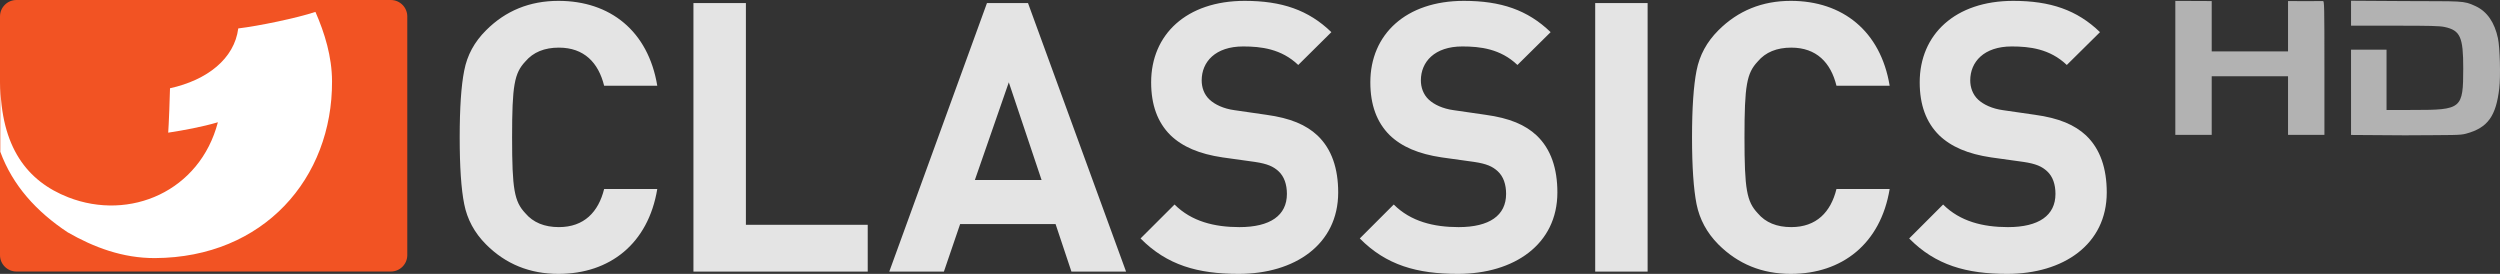
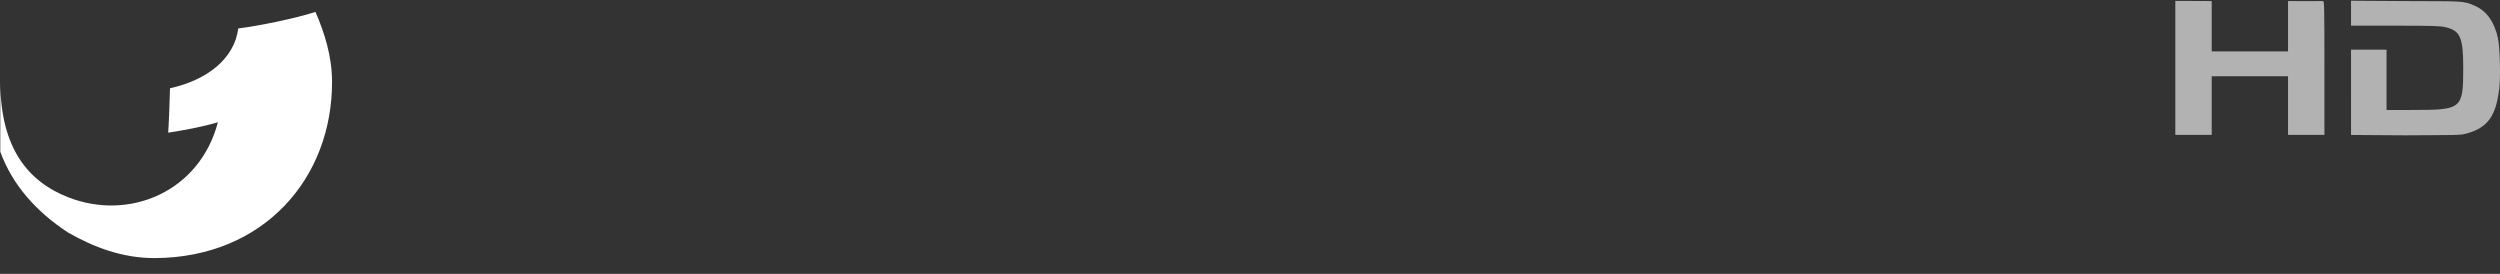
<svg xmlns="http://www.w3.org/2000/svg" xmlns:ns1="http://www.inkscape.org/namespaces/inkscape" xmlns:ns2="http://sodipodi.sourceforge.net/DTD/sodipodi-0.dtd" width="912.808" height="100" id="svg2" version="1.1" ns1:version="0.91pre2 r13516" ns2:docname="kabel eins classics hd.svg">
  <rect width="100%" height="100%" fill="#333333" stroke="none" />
  <defs id="defs4">
    <ns1:perspective ns2:type="inkscape:persp3d" ns1:vp_x="0 : 0.5 : 1" ns1:vp_y="0 : 1000 : 0" ns1:vp_z="1 : 0.5 : 1" ns1:persp3d-origin="0.5 : 0.33333333 : 1" id="perspective2924" />
    <ns1:perspective id="perspective2942" ns1:persp3d-origin="372.04724 : 350.78739 : 1" ns1:vp_z="744.09448 : 526.18109 : 1" ns1:vp_y="0 : 1000 : 0" ns1:vp_x="0 : 526.18109 : 1" ns2:type="inkscape:persp3d" />
  </defs>
  <ns2:namedview id="base" pagecolor="#ffffff" bordercolor="#666666" borderopacity="1.0" ns1:pageopacity="0.0" ns1:pageshadow="2" ns1:zoom="0.7" ns1:cx="241.66782" ns1:cy="248.71464" ns1:document-units="px" ns1:current-layer="layer1" showgrid="false" ns1:window-width="1920" ns1:window-height="1017" ns1:window-x="-8" ns1:window-y="-8" ns1:window-maximized="1" fit-margin-top="0" fit-margin-left="0" fit-margin-right="0" fit-margin-bottom="0" />
  <g ns1:label="Ebene 1" ns1:groupmode="layer" id="layer1" transform="translate(0,-952.362)">
-     <path ns1:connector-curvature="0" d="m 148.711,958.378 c 0,-3.324 -2.691,-6.015 -6.015,-6.015 l -136.68,0 C 2.691,952.362 0,955.053 0,958.378 l 0,87.133 c 0,3.302 2.691,5.993 6.015,5.993 l 136.68,0 c 3.324,0 6.015,-2.691 6.015,-5.993 l 0,-87.133" style="fill:#f25323;fill-opacity:1;fill-rule:nonzero;stroke:none" id="path4427" />
    <path ns1:connector-curvature="0" d="m 0.113,1007.79 c 4.5,12.257 13.184,21.845 24.604,29.398 9.521,5.473 20.081,9.453 31.863,9.408 39.665,-0.204 64.835,-29.127 64.654,-64.586 -0.036,-9 -2.668,-17.549 -6.061,-25.305 -6.762,2.261 -20.918,5.179 -28.177,6.038 -1.426,11.058 -11.307,18.838 -24.921,21.845 0,1.922 -0.476,14.202 -0.657,16.214 5.608,-0.859 12.415,-2.103 18.137,-3.799 -6.558,25.17 -32.09,36.183 -54.613,27.408 -14.925,-5.834 -24.717,-18.204 -24.83,-41.995 l 0,25.373" style="fill:#ffffff;fill-opacity:1;fill-rule:nonzero;stroke:none" id="path4431" />
-     <path ns1:connector-curvature="0" d="m 732.881,1052.362 c -14.88,0 -26.165,-3.166 -35.798,-12.935 l 12.393,-12.393 c 6.196,6.196 14.586,8.254 23.677,8.254 11.284,0 17.345,-4.274 17.345,-12.121 0,-3.437 -0.95,-6.332 -3.03,-8.254 -1.922,-1.786 -4.116,-2.759 -8.661,-3.437 l -11.85,-1.652 c -8.39,-1.245 -14.586,-3.867 -18.996,-8.141 -4.681,-4.681 -7.033,-11.013 -7.033,-19.267 0,-17.481 12.958,-29.738 34.147,-29.738 13.501,0 23.293,3.302 31.682,11.42 l -12.121,11.986 c -6.196,-5.925 -13.636,-6.762 -20.104,-6.762 -10.176,0 -15.152,5.654 -15.152,12.393 0,2.488 0.838,5.111 2.895,7.033 1.922,1.787 5.111,3.302 9.091,3.844 l 11.578,1.673 c 8.933,1.221 14.586,3.709 18.725,7.553 5.224,4.975 7.553,12.121 7.553,20.805 0,18.996 -15.83,29.738 -36.341,29.738 z m -79.014,0 c -10.448,0 -19.267,-3.573 -26.436,-10.742 -4.251,-4.274 -6.875,-9.227 -7.983,-14.722 -1.085,-5.518 -1.65,-13.636 -1.65,-24.378 0,-10.742 0.564,-18.86 1.65,-24.378 1.109,-5.654 3.731,-10.47 7.983,-14.722 7.169,-7.169 15.988,-10.742 26.436,-10.742 18.883,0 32.791,11.013 36.092,30.981 l -19.426,0 c -2.058,-8.412 -7.282,-13.908 -16.508,-13.908 -5.247,0 -9.385,1.652 -12.257,5.088 -4.003,4.274 -4.817,8.684 -4.817,27.68 0,18.996 0.814,23.406 4.817,27.68 2.872,3.437 7.01,5.088 12.257,5.088 9.227,0 14.45,-5.518 16.508,-13.908 l 19.426,0 c -3.302,19.968 -17.345,30.982 -36.092,30.982 z m -52.284,-0.836 -19.14,0 0,-98.039 19.14,0 0,98.039 z m -19.132,0 z m -50.158,0.836 c -14.88,0 -26.165,-3.166 -35.798,-12.935 l 12.393,-12.393 c 6.196,6.196 14.586,8.254 23.677,8.254 11.284,0 17.345,-4.274 17.345,-12.121 0,-3.437 -0.95,-6.332 -3.03,-8.254 -1.922,-1.786 -4.116,-2.759 -8.661,-3.437 l -11.85,-1.652 c -8.39,-1.245 -14.586,-3.867 -18.996,-8.141 -4.681,-4.681 -7.033,-11.013 -7.033,-19.267 0,-17.481 12.958,-29.738 34.147,-29.738 13.501,0 23.27,3.302 31.682,11.42 l -12.121,11.986 c -6.196,-5.925 -13.636,-6.762 -20.104,-6.762 -10.199,0 -15.152,5.654 -15.152,12.393 0,2.488 0.838,5.111 2.895,7.033 1.922,1.787 5.088,3.302 9.091,3.844 l 11.556,1.673 c 8.955,1.221 14.609,3.709 18.725,7.553 5.247,4.975 7.576,12.121 7.576,20.805 0,18.996 -15.83,29.738 -36.341,29.738 z m -80.032,0 c -14.88,0 -26.165,-3.166 -35.821,-12.935 l 12.415,-12.393 c 6.196,6.196 14.586,8.254 23.677,8.254 11.284,0 17.345,-4.274 17.345,-12.121 0,-3.437 -0.973,-6.332 -3.03,-8.254 -1.922,-1.786 -4.138,-2.759 -8.684,-3.437 l -11.827,-1.652 c -8.412,-1.245 -14.609,-3.867 -19.019,-8.141 -4.681,-4.681 -7.01,-11.013 -7.01,-19.267 0,-17.481 12.935,-29.738 34.147,-29.738 13.501,0 23.27,3.302 31.66,11.42 l -12.099,11.986 c -6.196,-5.925 -13.636,-6.762 -20.104,-6.762 -10.199,0 -15.152,5.654 -15.152,12.393 0,2.488 0.814,5.111 2.895,7.033 1.922,1.787 5.088,3.302 9.091,3.844 l 11.556,1.673 c 8.955,1.221 14.609,3.709 18.725,7.553 5.247,4.975 7.576,12.121 7.576,20.805 0,18.996 -15.83,29.738 -36.341,29.738 z m -83.921,-69.946 -12.393,35.663 24.355,0 -11.963,-35.663 z m 22.863,69.109 -5.789,-17.345 -34.848,0 -5.925,17.345 -19.946,0 35.663,-98.033 14.993,0 35.798,98.033 -19.946,0 z m -138.014,0 0,-98.033 19.154,0 0,80.959 44.482,0 0,17.074 -63.636,0 z m -49.276,0.836 c -10.47,0 -19.29,-3.573 -26.436,-10.742 -4.274,-4.274 -6.897,-9.227 -7.983,-14.722 -1.109,-5.518 -1.652,-13.636 -1.652,-24.378 0,-10.742 0.543,-18.86 1.652,-24.378 1.085,-5.654 3.709,-10.47 7.983,-14.722 7.146,-7.169 15.966,-10.742 26.436,-10.742 18.86,0 32.768,11.013 36.07,30.981 l -19.403,0 c -2.08,-8.412 -7.304,-13.908 -16.531,-13.908 -5.224,0 -9.362,1.652 -12.257,5.088 -4.003,4.274 -4.817,8.684 -4.817,27.68 0,18.996 0.814,23.406 4.817,27.68 2.895,3.437 7.033,5.088 12.257,5.088 9.227,0 14.45,-5.518 16.531,-13.908 l 19.403,0 c -3.302,19.968 -17.345,30.982 -36.07,30.982" style="fill:#e4e4e4;fill-opacity:1;fill-rule:nonzero;stroke:none" id="path4435" />
    <path style="fill:#b2b2b2;fill-opacity:1" d="m 794.26,977.143 0,-24.452 13.286,0.057 0,9.072 0,9.316 13.933,0 13.933,0 0,-9.235 0,-9.153 c 4.235,0.082 8.555,0 12.773,0 0.465,0 0.513,1.831 0.513,24.185 l 0,24.661 -6.643,0 -6.643,0 0,-10.693 0,-10.693 -13.933,0 -13.933,0 0,10.693 0,10.693 -6.643,0 -6.643,0 0,-24.452 0,0 -3.3e-4,0 -3.2e-4,0 z m 64.158,8.92 0,-15.576 6.481,0 6.481,0 0,11.017 0,11.017 9.802,-0.006 c 17.7,-0.01 18.191,-0.421 18.204,-15.224 0.01,-11.411 -1.089,-13.845 -6.805,-15.073 -1.818,-0.391 -5.279,-0.481 -18.204,-0.477 l -15.959,0.005 0,-4.557 0,-4.557 19.361,0.124 c 21.407,0.138 21.491,-0.292 26.104,1.846 4.314,1.999 6.962,6.08 8.164,11.672 0.734,3.415 1.016,13.95 0.491,18.378 -1.178,9.942 -4.055,14.362 -12.145,16.519 -2.274,0.606 -3.867,0.481 -22.29,0.601 l -19.685,-0.134 0,-15.576 0,10e-6 0,-1.4e-4 z" id="path2885" ns2:nodetypes="cccccccccccccccccccccccccccccccsscccccssssccccccc" ns1:connector-curvature="0" />
  </g>
</svg>